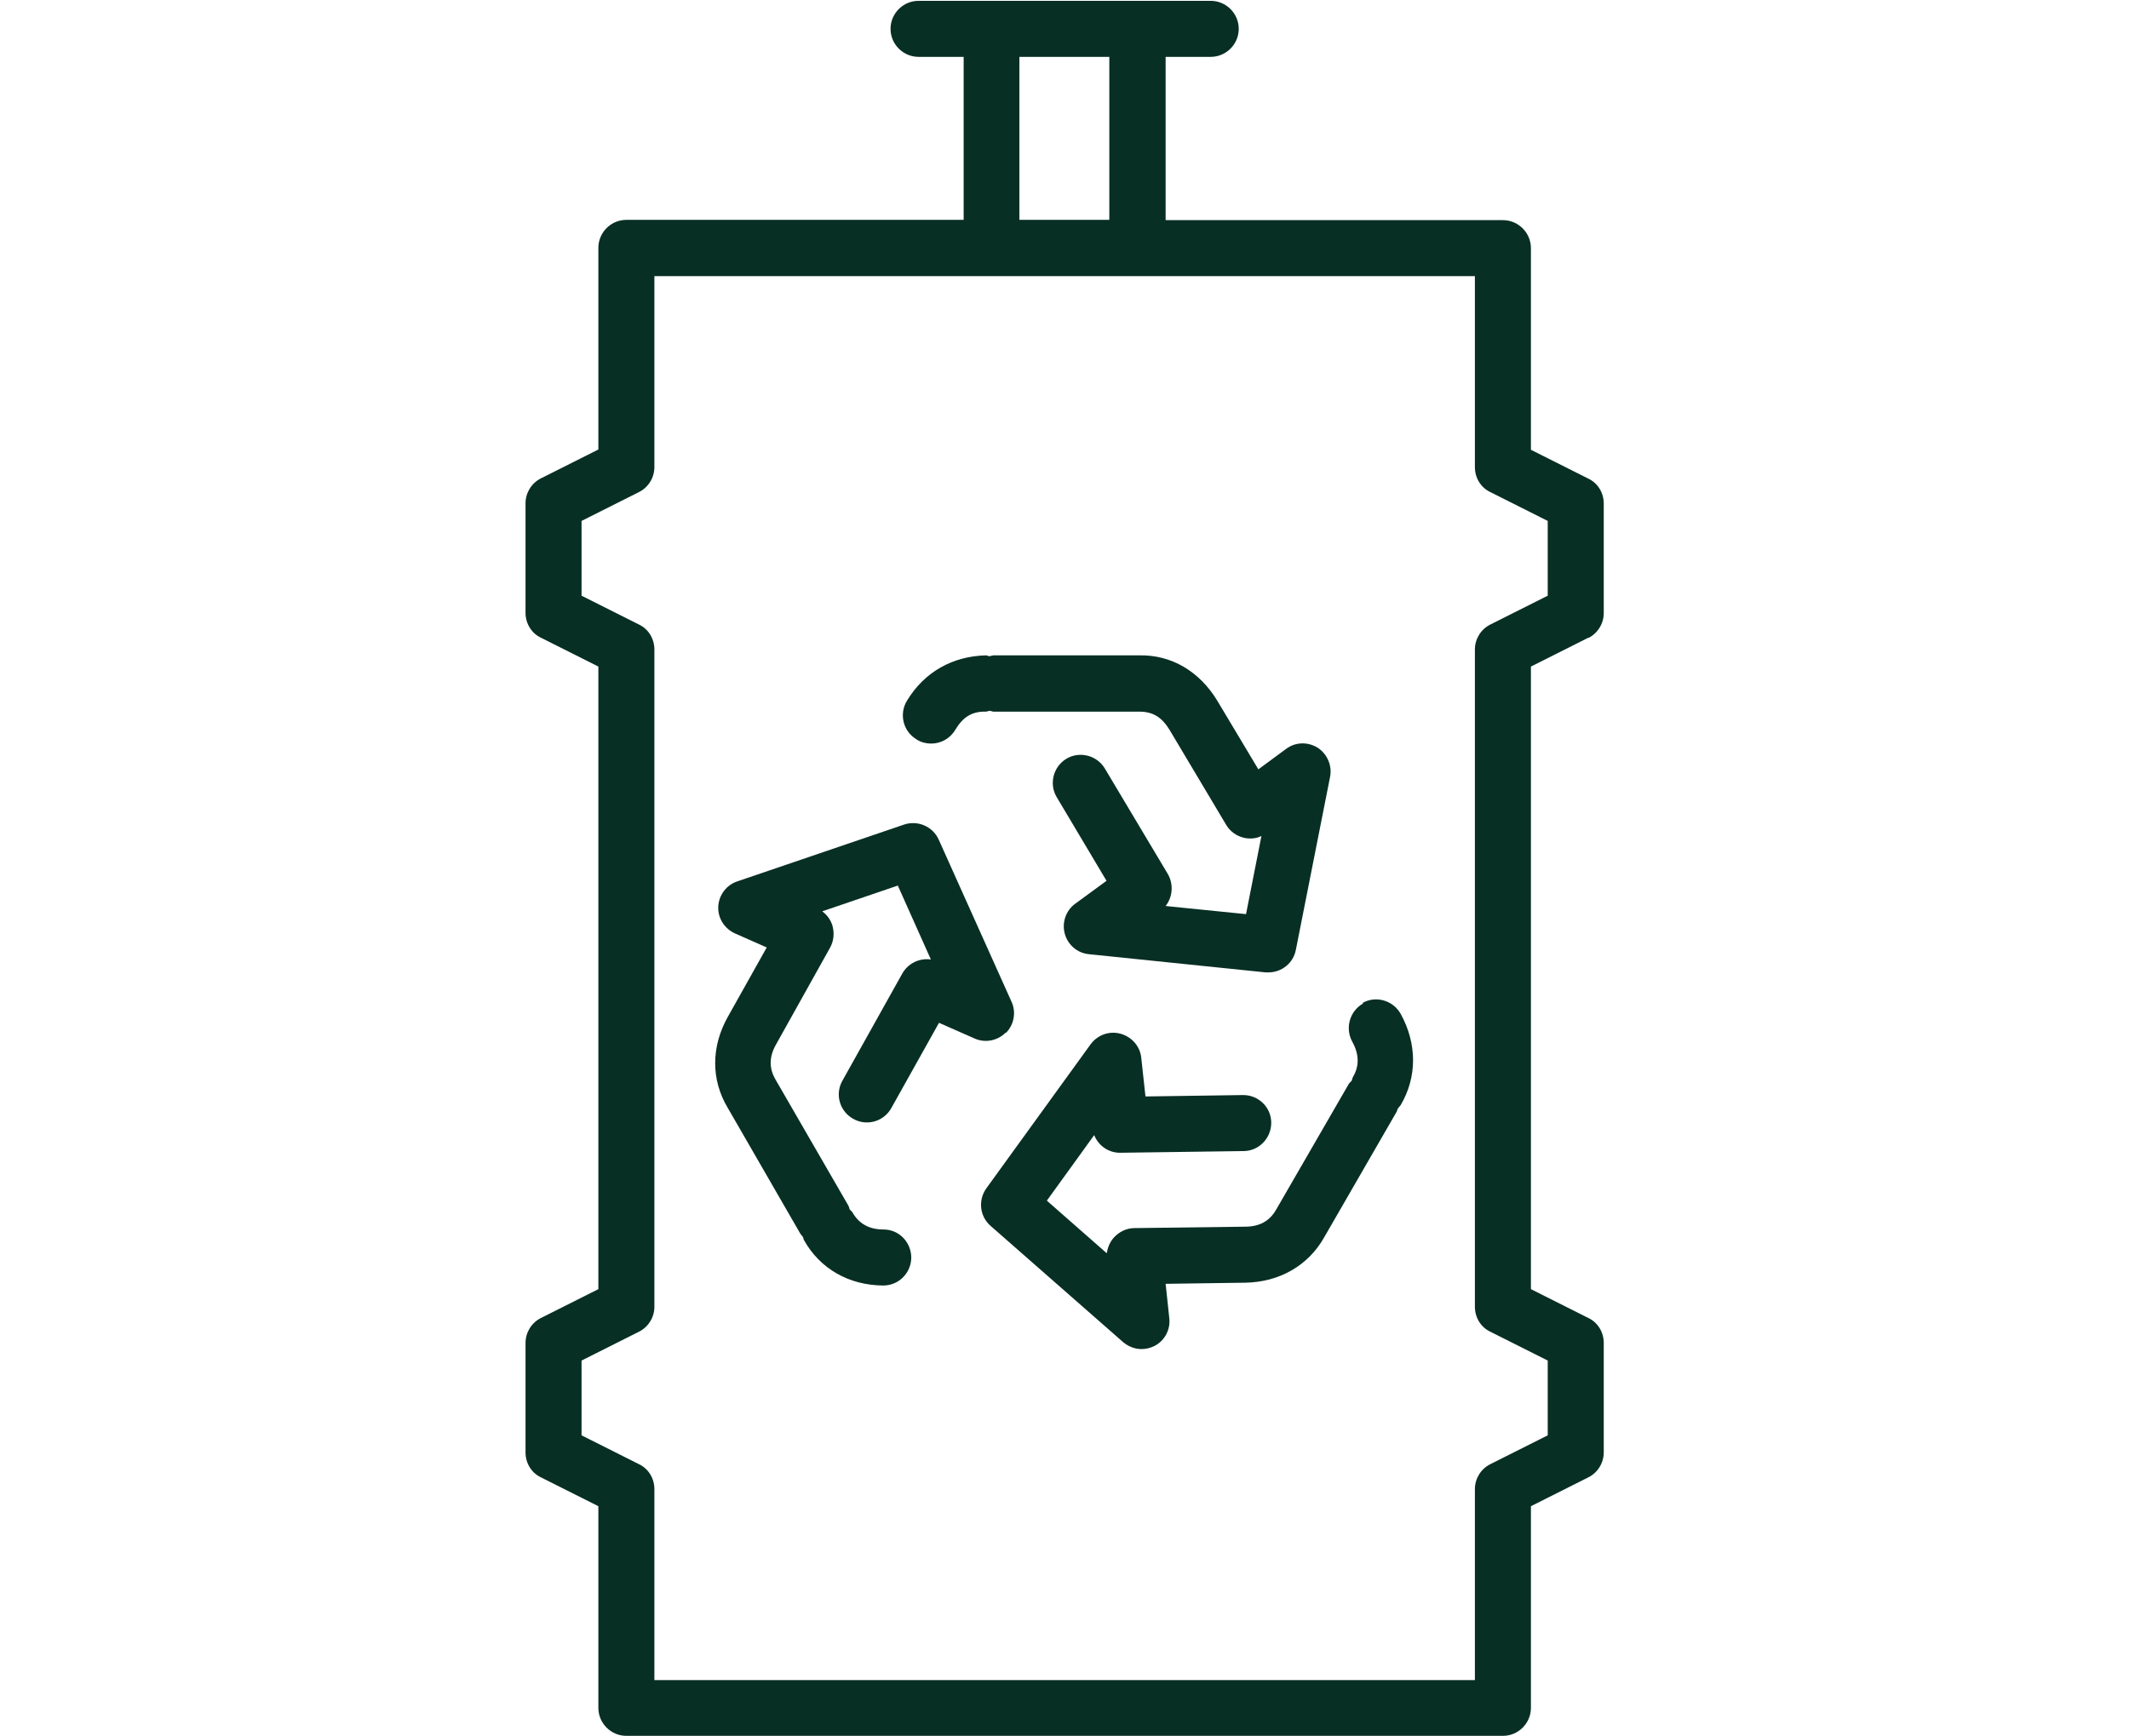
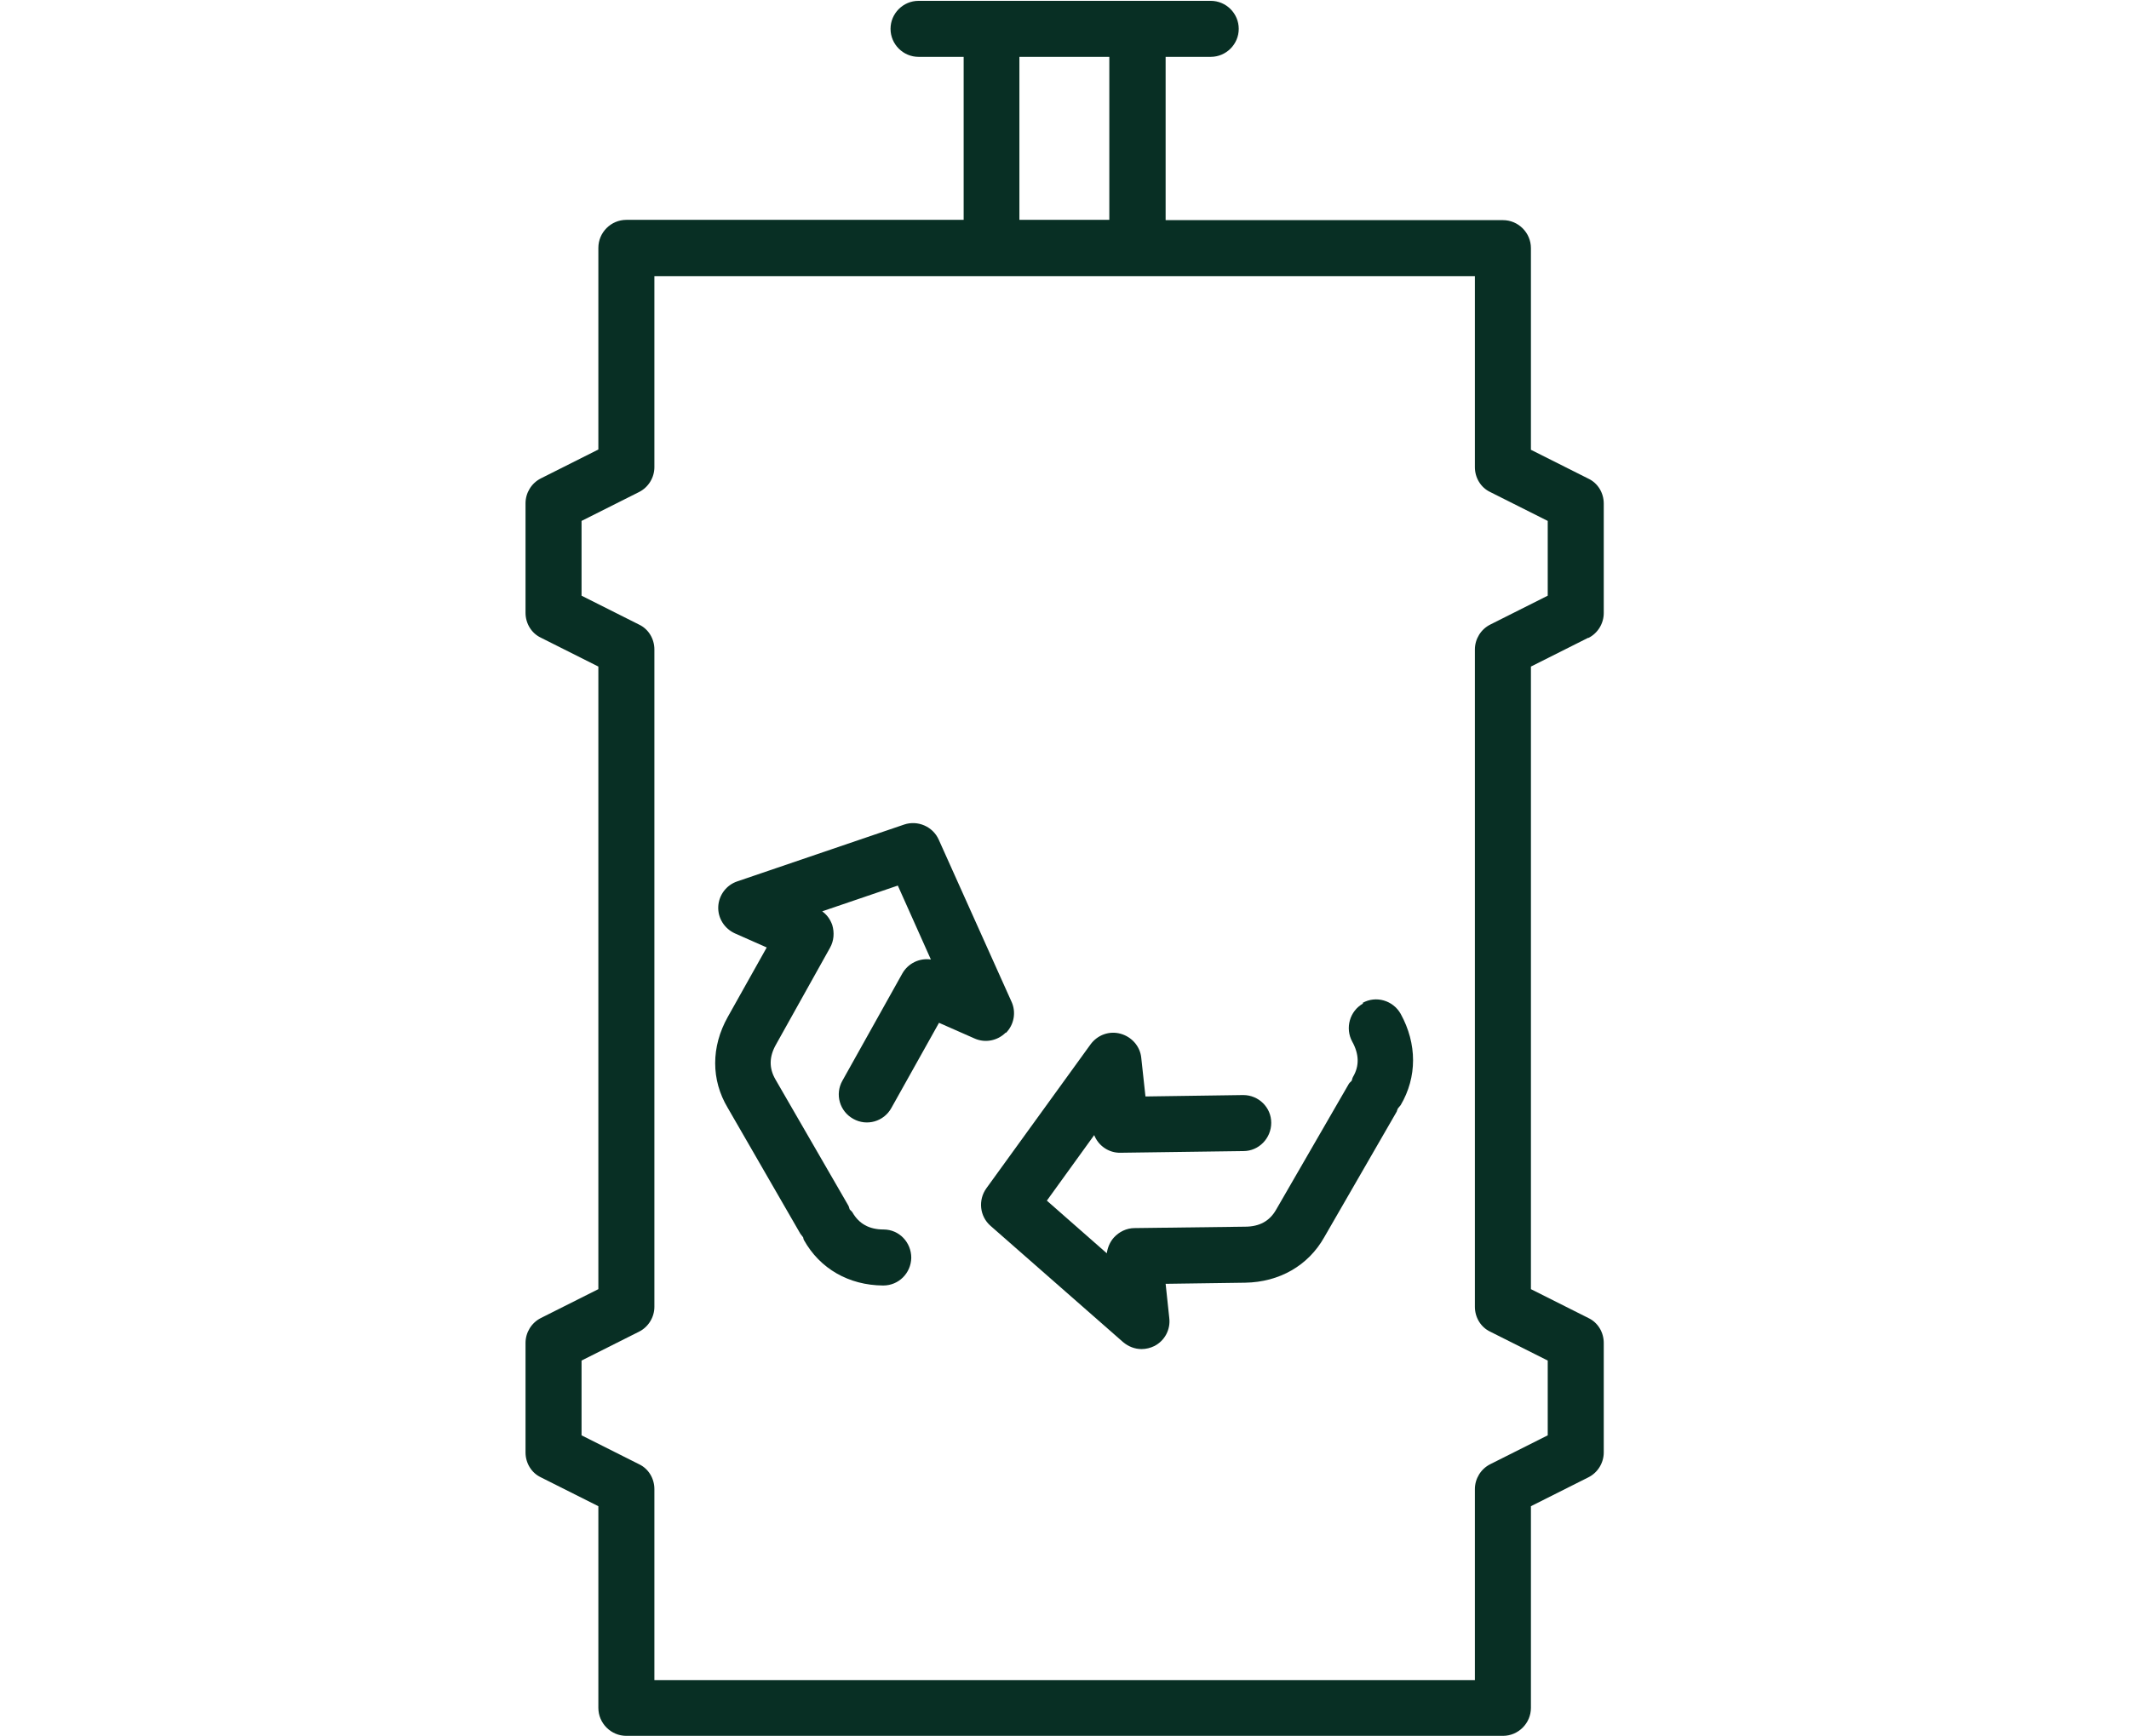
<svg xmlns="http://www.w3.org/2000/svg" id="Ebene_1" data-name="Ebene 1" viewBox="0 0 76 62">
  <defs>
    <style>
      .cls-1 {
        fill: #082f24;
      }
    </style>
  </defs>
-   <path class="cls-1" d="M32.73,26.41c.16.1.34.14.51.14.34,0,.67-.17.86-.49.27-.45.59-.66,1.08-.65.05,0,.09-.02.14-.03.05,0,.1.03.15.03h5.2c.5,0,.81.21,1.08.65l2.02,3.39c.14.24.38.41.66.47.21.04.42.02.6-.07l-.55,2.79-2.87-.29c.25-.32.29-.77.08-1.14l-2.25-3.77c-.28-.47-.9-.63-1.37-.35-.47.28-.63.9-.35,1.37l1.78,2.99-1.12.82c-.33.24-.48.67-.37,1.07.11.4.45.69.86.73l6.31.65s.07,0,.1,0c.47,0,.89-.33.98-.81l1.22-6.17c.08-.4-.1-.82-.44-1.04-.35-.22-.8-.21-1.13.04l-.99.73-1.46-2.44c-.63-1.05-1.64-1.66-2.81-1.63h-5.19s-.09.02-.14.03c-.04,0-.08-.03-.13-.03-1.17.03-2.19.58-2.82,1.63-.28.47-.13,1.09.35,1.37Z" />
  <path class="cls-1" d="M48.66,35.83c-.48.27-.65.88-.39,1.36.25.45.26.87.03,1.26-.03.05-.03.1-.05.14-.03.04-.07.06-.1.11l-2.6,4.5c-.23.4-.59.6-1.11.6l-3.94.05c-.28,0-.55.13-.74.34-.14.16-.22.35-.25.56l-2.14-1.88,1.69-2.34c.15.38.52.64.94.63l4.39-.06c.55,0,.99-.46.99-1.01,0-.55-.45-.99-1-.99h-.01l-3.48.05-.15-1.38c-.04-.41-.34-.75-.74-.86-.4-.11-.82.04-1.07.38l-3.72,5.14c-.3.42-.24,1,.15,1.34l4.73,4.15c.19.16.42.25.66.25.16,0,.32-.04.46-.11.37-.19.58-.59.53-1l-.13-1.22,2.84-.04c1.22-.02,2.25-.61,2.82-1.62l2.59-4.49s.02-.07.04-.11c.03-.04.07-.08.1-.12.59-1,.59-2.19,0-3.26-.27-.48-.88-.66-1.36-.39Z" />
  <path class="cls-1" d="M35.91,36.88c.29-.29.37-.74.2-1.11l-2.6-5.79c-.21-.47-.75-.7-1.23-.54l-5.96,2.03c-.39.13-.66.49-.68.9-.02.41.22.79.6.96l1.13.5-1.39,2.48c-.6,1.07-.6,2.25,0,3.25l2.59,4.49s.07.09.1.13c.01.03.01.07.03.1.57,1.02,1.6,1.61,2.82,1.62h.01c.55,0,.99-.44,1-.99,0-.55-.43-1.01-.99-1.01-.52,0-.88-.21-1.11-.61-.03-.05-.07-.07-.1-.11-.02-.05-.02-.09-.05-.14l-2.6-4.5c-.23-.4-.23-.81.03-1.26l1.92-3.44c.14-.25.16-.54.08-.81-.07-.2-.19-.37-.36-.49l2.7-.92,1.18,2.64c-.4-.06-.81.13-1.02.5l-2.14,3.83c-.27.48-.1,1.09.39,1.36.48.27,1.09.1,1.36-.39l1.7-3.04,1.27.56c.38.17.82.08,1.11-.21Z" />
  <path class="cls-1" d="M56.7,22.78c.34-.17.55-.52.55-.89v-3.91c0-.38-.21-.73-.55-.89l-2.05-1.03v-7.2c0-.55-.45-1-1-1h-12.04V2.03h1.61c.55,0,1-.45,1-1s-.45-1-1-1h-10.43c-.55,0-1,.45-1,1s.45,1,1,1h1.61v5.82h-12.04c-.55,0-1,.45-1,1v7.2l-2.05,1.03c-.34.17-.55.52-.55.89v3.91c0,.38.21.73.55.89l2.05,1.03v22.23l-2.05,1.03c-.34.17-.55.52-.55.89v3.91c0,.38.21.73.55.89l2.05,1.03v7.2c0,.55.45,1,1,1h31.29c.55,0,1-.45,1-1v-7.2l2.05-1.03c.34-.17.55-.52.55-.89v-3.91c0-.38-.21-.73-.55-.89l-2.05-1.03v-22.23l2.05-1.03ZM36.39,2.03h3.21v5.82h-3.21V2.03ZM53.2,47.55l2.05,1.03v2.67l-2.05,1.03c-.34.17-.55.52-.55.89v6.82h-29.29v-6.82c0-.38-.21-.73-.55-.89l-2.05-1.03v-2.67l2.05-1.03c.34-.17.55-.52.55-.89v-23.47c0-.38-.21-.73-.55-.89l-2.05-1.03v-2.67l2.05-1.03c.34-.17.55-.52.55-.89v-6.82h29.29v6.82c0,.38.21.73.55.89l2.05,1.03v2.67l-2.05,1.03c-.34.17-.55.52-.55.89v23.47c0,.38.21.73.55.89Z" />
</svg>